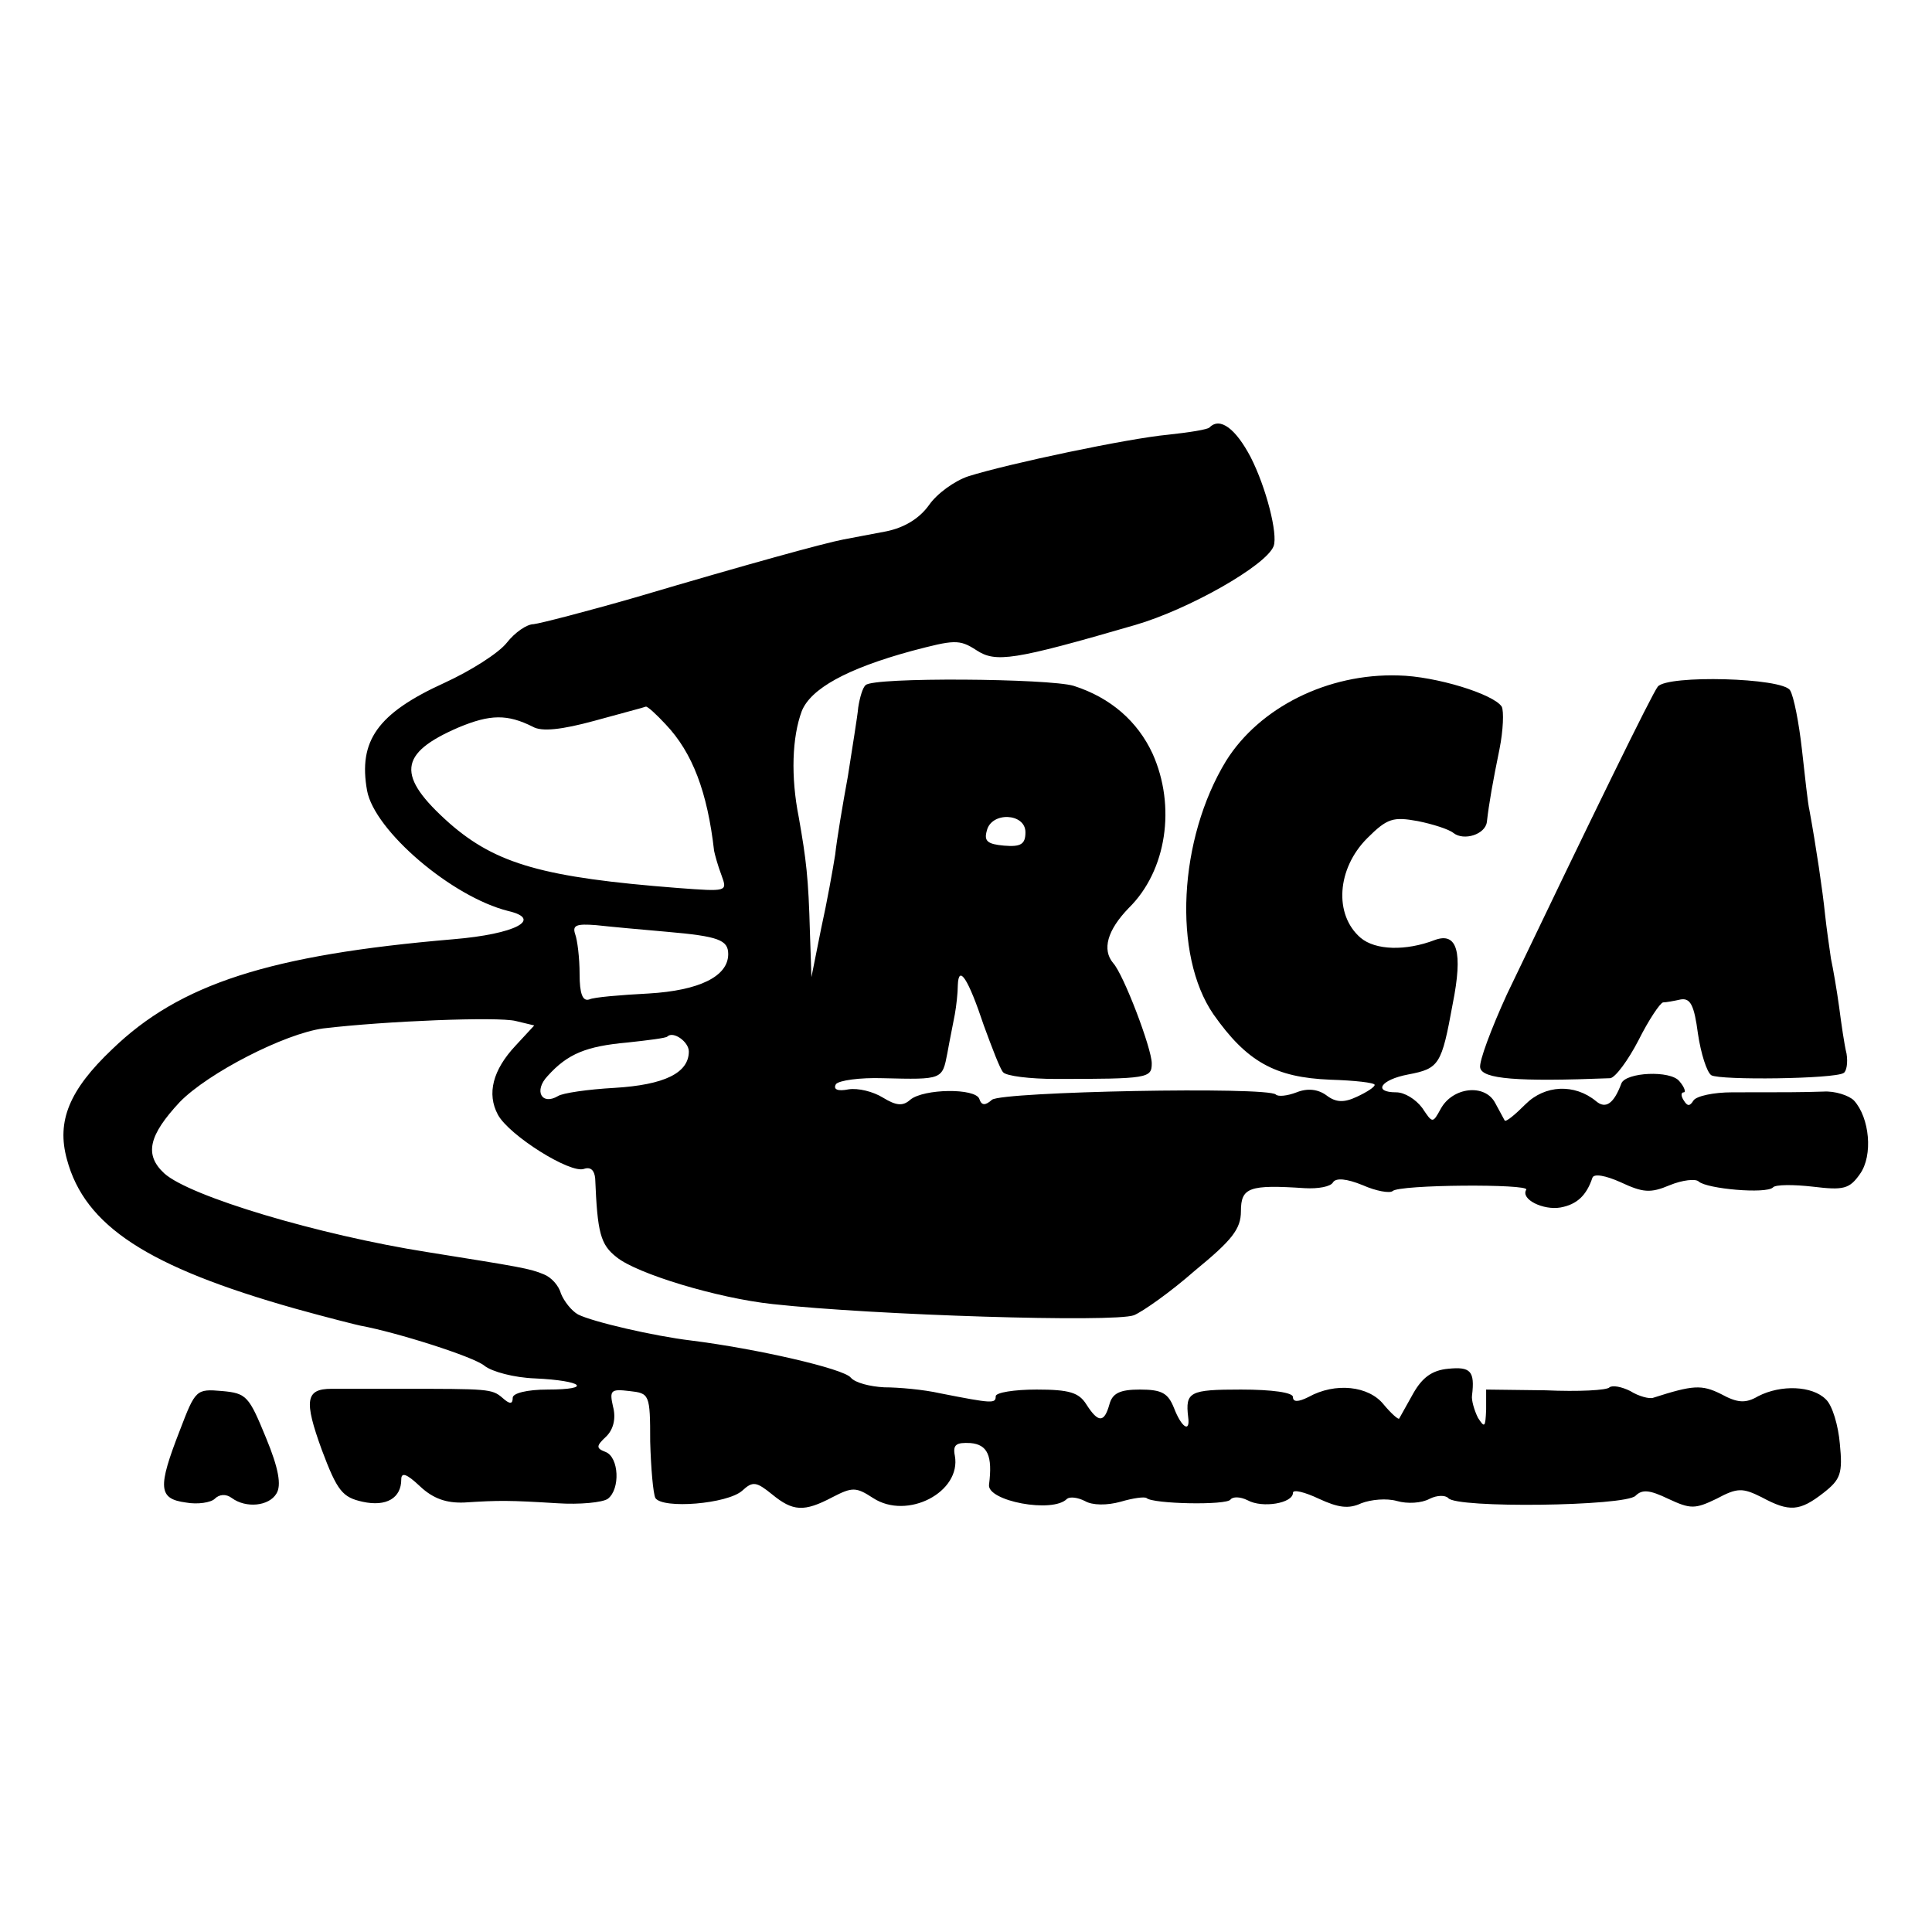
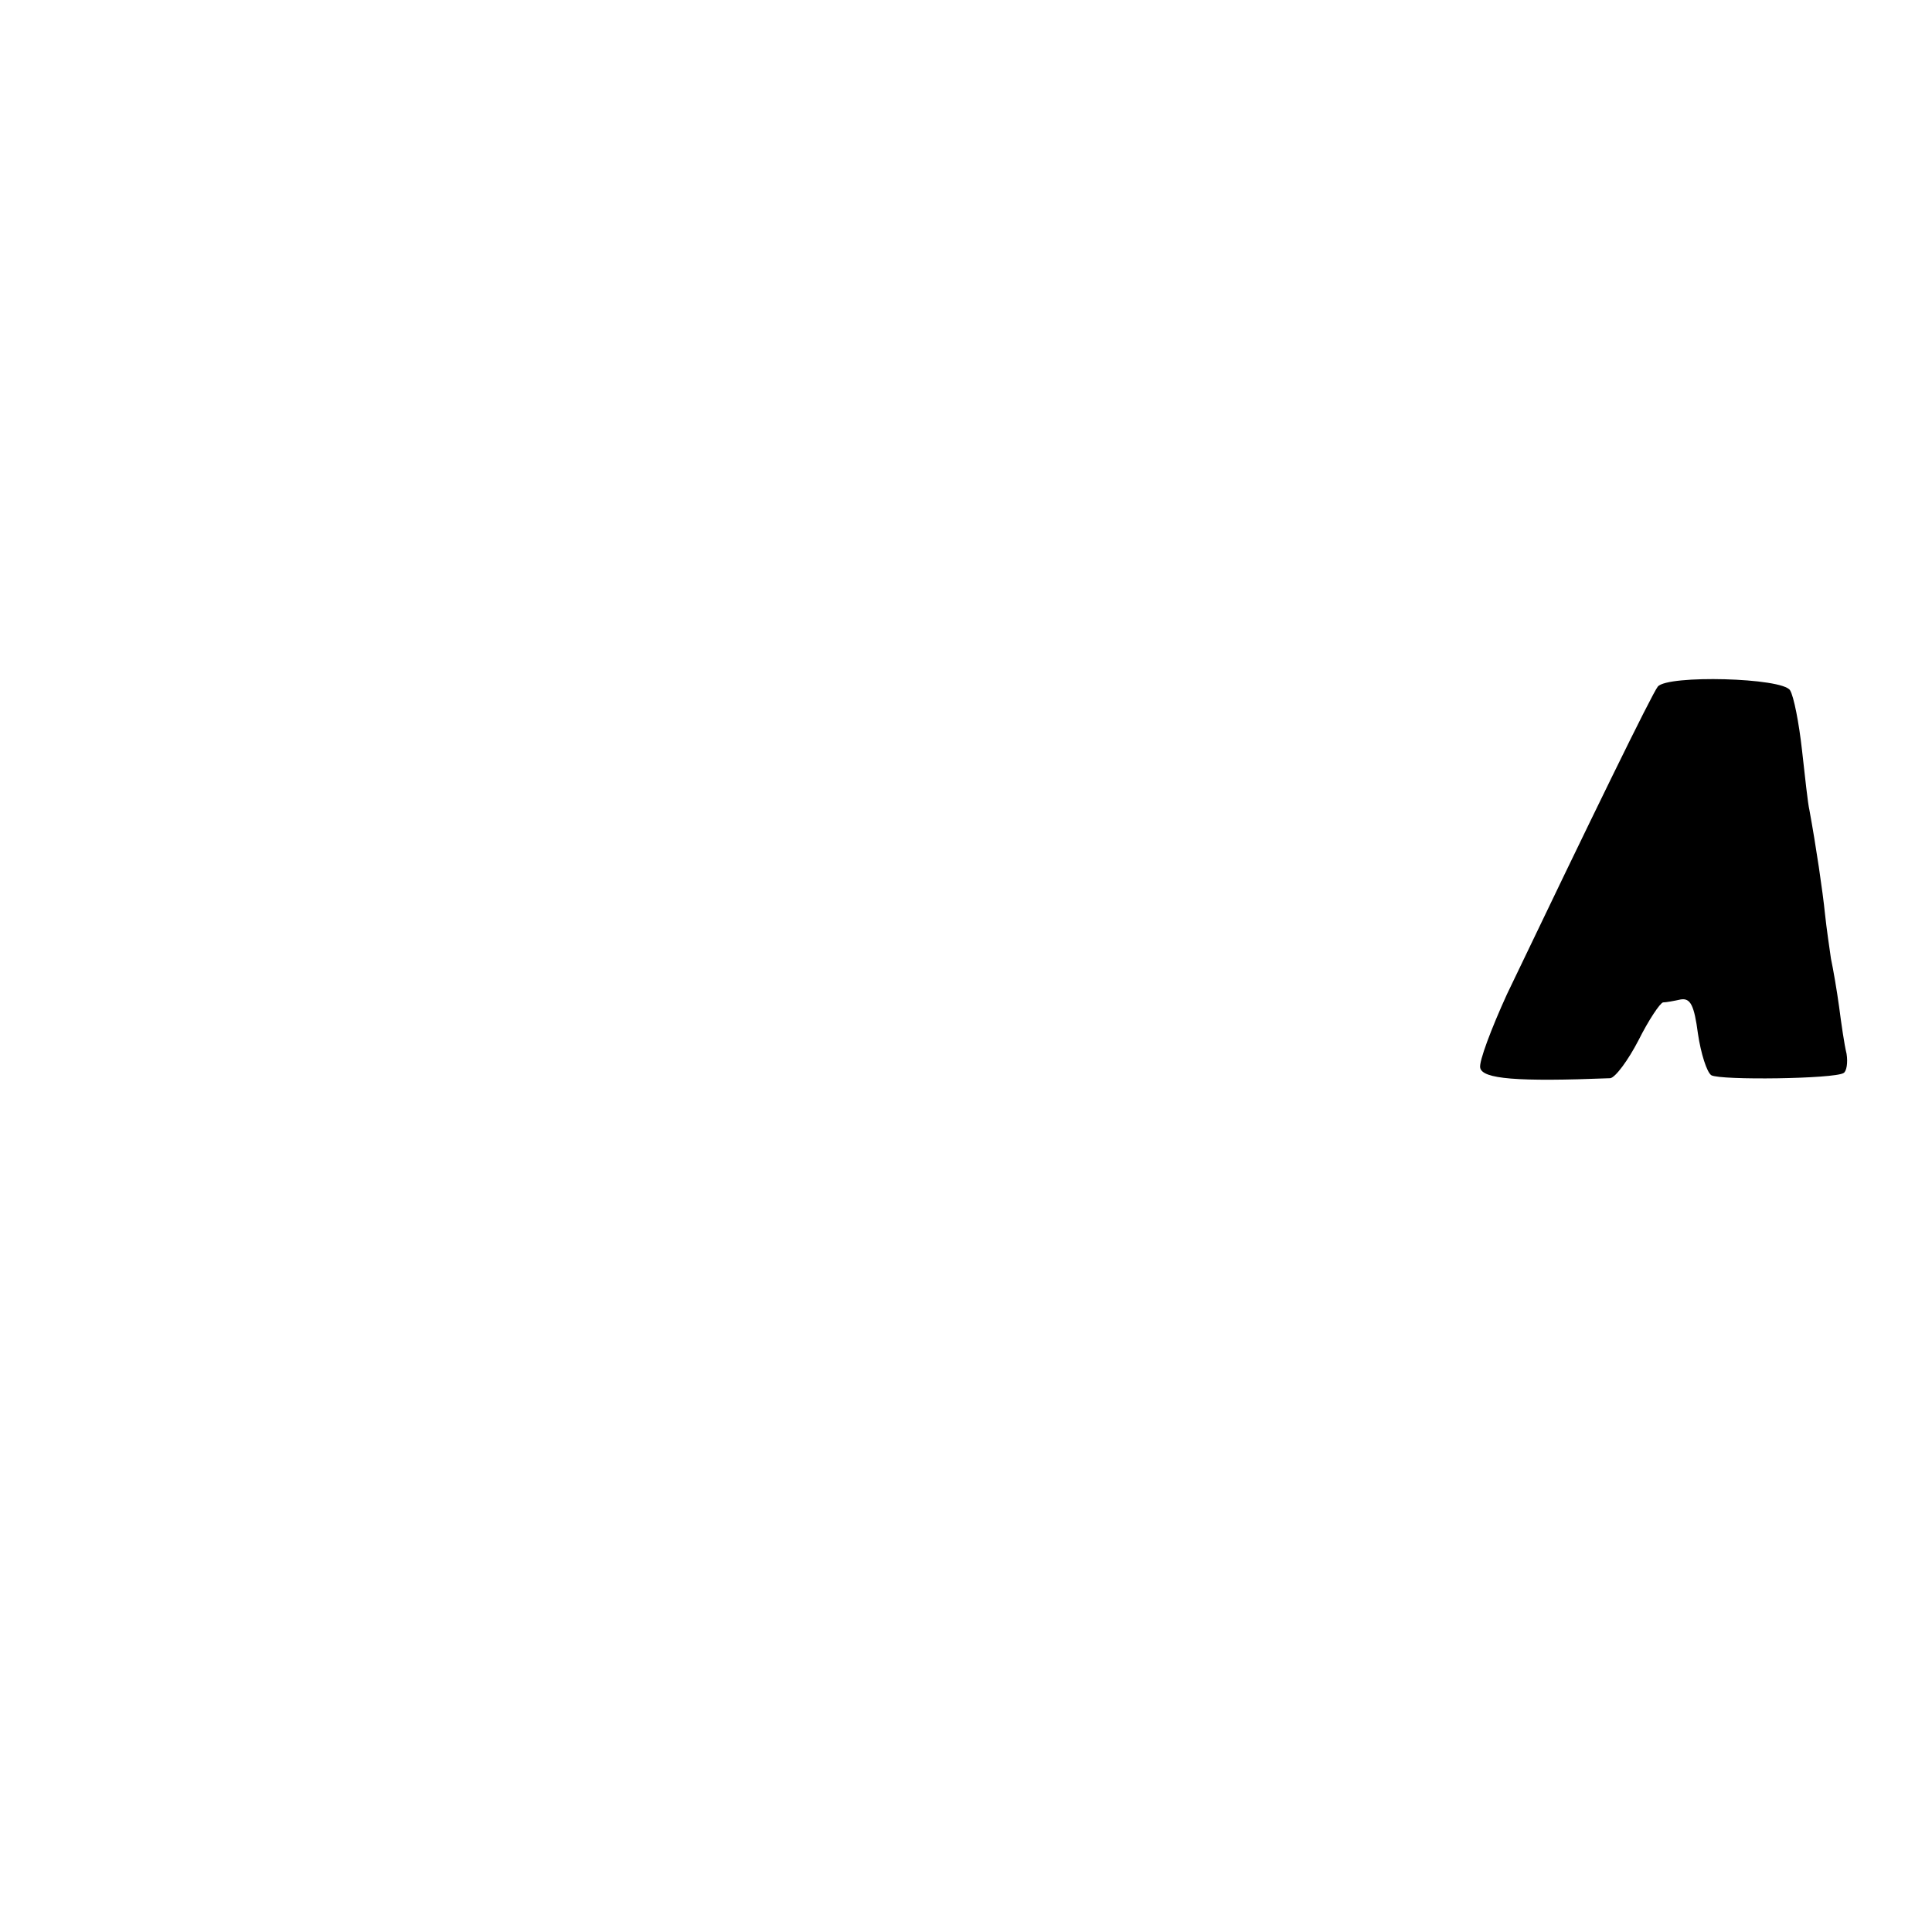
<svg xmlns="http://www.w3.org/2000/svg" version="1.0" width="260pt" height="260pt" viewBox="0 0 260 260" preserveAspectRatio="xMidYMid meet">
  <g transform="translate(0,260) scale(0.1,-0.1)" fill="#000000" stroke="none">
-     <path d="M1628 2025 c-2 -3 -28 -7 -56 -10 -54 -5 -215 -39 -269 -56 -18 -6 -42 -23 -53 -39 -13 -18 -33 -30 -57 -35 -21 -4 -47 -9 -58 -11 -26 -5 -128 -33 -280 -78 -66 -19 -128 -35 -137 -36 -9 0 -25 -11 -36 -25 -11 -14 -49 -38 -84 -54 -90 -41 -116 -78 -104 -145 10 -54 114 -143 190 -162 47 -11 10 -31 -74 -38 -247 -21 -368 -60 -459 -148 -58 -55 -75 -97 -61 -148 24 -90 109 -145 307 -201 43 -12 83 -22 88 -23 49 -9 153 -42 167 -54 10 -8 40 -16 68 -17 65 -3 78 -15 17 -15 -28 0 -47 -5 -47 -11 0 -9 -4 -9 -14 0 -14 12 -19 12 -136 12 -41 0 -84 0 -94 0 -35 0 -37 -16 -13 -82 21 -56 28 -64 55 -70 32 -7 52 5 52 30 0 10 7 8 25 -9 18 -17 36 -23 60 -22 47 3 60 3 125 -1 30 -2 61 1 68 6 17 13 15 56 -3 63 -13 5 -13 8 1 21 10 10 13 25 9 40 -5 22 -3 24 22 21 27 -3 28 -4 28 -68 1 -36 4 -70 7 -76 10 -15 97 -8 117 10 14 13 19 12 40 -5 28 -23 43 -24 81 -4 27 14 32 14 55 -1 46 -30 119 8 110 57 -3 15 2 18 21 17 23 -2 30 -17 25 -56 -3 -22 86 -39 105 -19 4 3 14 2 24 -3 10 -6 30 -6 48 -1 17 5 32 7 35 5 8 -8 108 -10 113 -2 3 4 13 4 23 -1 20 -11 61 -4 61 10 0 5 16 1 35 -8 26 -12 40 -14 57 -6 13 5 34 7 48 3 14 -4 33 -3 44 3 10 5 21 5 25 1 10 -14 238 -11 252 3 9 9 19 8 44 -4 30 -14 36 -14 65 0 28 15 35 15 61 2 37 -20 51 -19 83 6 23 18 26 26 22 66 -2 24 -10 52 -19 60 -18 18 -60 20 -91 4 -17 -10 -28 -9 -50 3 -26 13 -38 12 -91 -5 -5 -2 -20 2 -31 9 -12 6 -24 8 -28 5 -3 -4 -42 -6 -86 -4 l-80 1 0 -27 c-1 -24 -2 -25 -11 -11 -5 10 -9 24 -8 30 4 33 -2 39 -32 36 -22 -2 -35 -12 -47 -33 -9 -16 -18 -32 -19 -34 -1 -2 -11 7 -21 19 -20 25 -65 30 -101 10 -14 -7 -21 -7 -21 0 0 6 -28 10 -70 10 -69 0 -75 -3 -71 -37 3 -22 -9 -14 -19 12 -8 20 -16 25 -46 25 -27 0 -37 -5 -41 -20 -7 -25 -15 -25 -31 0 -10 16 -23 20 -67 20 -30 0 -55 -4 -55 -9 0 -10 -4 -10 -75 4 -22 5 -56 8 -75 8 -19 1 -39 6 -45 13 -9 12 -127 39 -215 50 -50 6 -132 25 -152 35 -9 5 -19 18 -23 28 -3 11 -13 22 -23 26 -19 8 -32 10 -157 30 -146 23 -320 75 -354 106 -27 25 -21 51 21 96 38 39 141 92 193 99 84 10 235 16 259 10 l25 -6 -25 -27 c-31 -33 -39 -65 -24 -93 15 -28 98 -80 116 -73 9 3 14 -2 15 -13 3 -73 7 -89 29 -106 27 -22 135 -55 210 -63 137 -15 459 -25 486 -15 12 5 49 31 82 60 50 41 62 56 62 80 0 32 11 36 86 31 18 -1 35 2 38 8 4 6 18 5 40 -4 18 -8 36 -11 40 -8 8 9 185 10 180 2 -8 -13 23 -28 46 -24 22 4 35 16 43 40 2 6 18 3 38 -6 30 -14 40 -15 66 -4 17 7 35 9 39 5 11 -10 91 -17 100 -8 3 4 28 4 54 1 41 -5 49 -3 63 17 18 25 13 76 -8 99 -7 7 -26 13 -41 12 -30 -1 -51 -1 -123 -1 -25 0 -48 -5 -52 -11 -5 -8 -8 -8 -13 0 -4 6 -4 11 0 11 3 0 1 7 -6 15 -12 15 -72 12 -78 -3 -10 -27 -21 -35 -34 -24 -29 24 -69 22 -95 -4 -14 -14 -26 -24 -28 -22 -1 2 -7 13 -13 24 -14 26 -57 21 -73 -8 -11 -20 -11 -20 -25 1 -9 12 -24 21 -35 21 -32 0 -21 17 16 24 42 8 45 13 60 95 14 70 6 97 -24 86 -39 -15 -80 -14 -100 3 -36 31 -32 93 9 134 27 27 35 29 68 23 20 -4 42 -11 48 -16 14 -11 43 -2 45 15 3 26 8 54 17 98 5 25 6 51 3 57 -11 17 -89 41 -139 42 -95 3 -187 -43 -232 -115 -64 -105 -72 -261 -17 -341 45 -64 83 -85 157 -88 33 -1 60 -4 60 -7 0 -3 -11 -10 -24 -16 -17 -8 -28 -8 -41 2 -11 8 -25 10 -40 4 -13 -5 -25 -6 -28 -3 -11 11 -368 4 -382 -7 -9 -8 -14 -8 -17 1 -5 15 -75 14 -93 -1 -10 -9 -19 -8 -37 3 -13 8 -33 13 -46 11 -15 -3 -21 0 -17 7 4 5 32 9 63 8 81 -2 80 -2 87 34 3 17 8 41 10 52 2 11 4 29 4 39 1 29 14 9 35 -54 11 -30 22 -59 26 -63 4 -5 36 -9 71 -9 124 0 129 1 129 21 0 20 -38 120 -52 135 -15 18 -8 44 21 74 51 50 64 137 32 208 -20 43 -56 75 -106 91 -33 10 -270 12 -280 1 -4 -3 -8 -17 -10 -30 -1 -12 -8 -54 -14 -93 -7 -38 -15 -86 -17 -105 -3 -19 -11 -64 -19 -100 l-13 -65 -2 60 c-2 74 -5 98 -15 155 -11 55 -9 108 4 143 12 30 60 57 148 81 57 15 64 16 87 1 26 -17 49 -14 214 34 72 21 176 80 186 106 6 16 -10 79 -31 120 -20 38 -41 54 -55 40z m-732 -400 c36 -38 56 -91 65 -170 1 -5 5 -20 10 -33 8 -22 8 -22 -59 -17 -180 14 -244 32 -307 87 -72 64 -69 94 12 129 43 18 66 18 100 1 12 -7 39 -4 83 8 36 10 67 18 69 19 2 1 14 -10 27 -24z m484 -145 c0 -16 -6 -20 -29 -18 -22 2 -27 6 -23 20 6 26 52 24 52 -2z m-482 -134 c69 -6 82 -11 82 -30 0 -30 -39 -49 -107 -53 -38 -2 -74 -5 -80 -8 -9 -3 -13 8 -13 34 0 22 -3 46 -6 54 -4 12 2 14 28 12 18 -2 61 -6 96 -9z m29 -161 c0 -29 -33 -45 -100 -49 -36 -2 -70 -7 -76 -11 -22 -13 -33 7 -14 27 27 30 52 40 107 45 28 3 52 6 54 8 8 8 29 -7 29 -20z" />
    <path d="M2231 1676 c-8 -10 -90 -178 -203 -414 -21 -46 -38 -91 -36 -99 3 -15 49 -19 175 -14 7 1 24 24 38 51 14 28 29 50 33 51 4 0 15 2 24 4 13 2 18 -8 23 -46 4 -27 12 -52 18 -56 12 -7 166 -5 178 3 4 2 6 14 4 26 -3 12 -7 40 -10 63 -3 22 -8 51 -11 65 -2 14 -6 41 -8 60 -3 30 -12 91 -21 140 -2 8 -6 45 -10 81 -4 36 -11 72 -16 80 -10 17 -165 21 -178 5z" />
-     <path d="M242 675 c-30 -77 -29 -92 8 -97 16 -3 34 0 39 5 6 6 15 7 23 1 19 -14 50 -11 60 6 7 11 3 34 -14 75 -23 56 -26 60 -59 63 -35 3 -36 2 -57 -53z" />
  </g>
</svg>